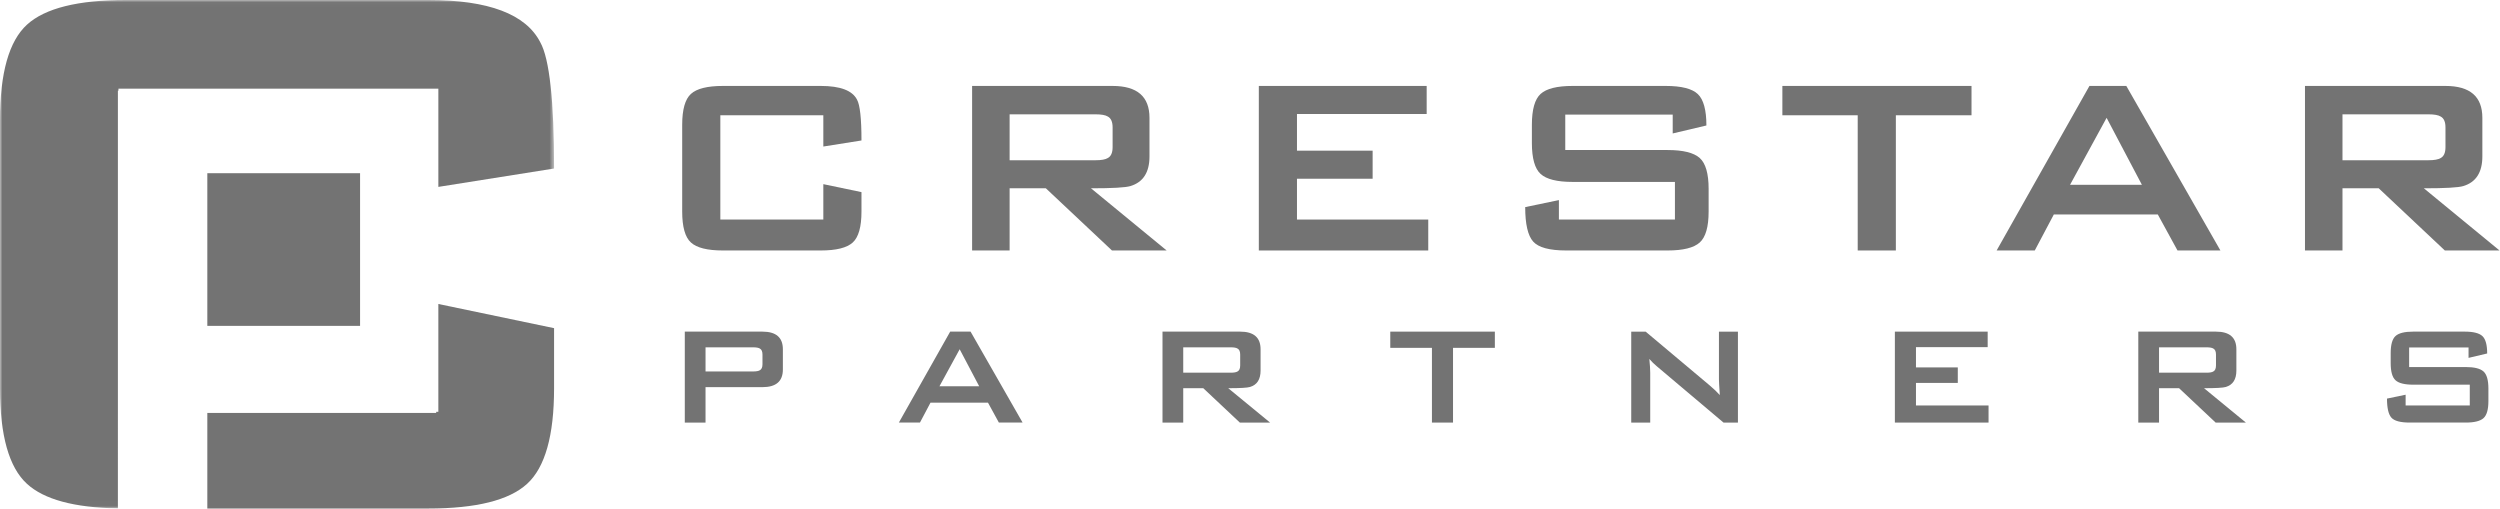
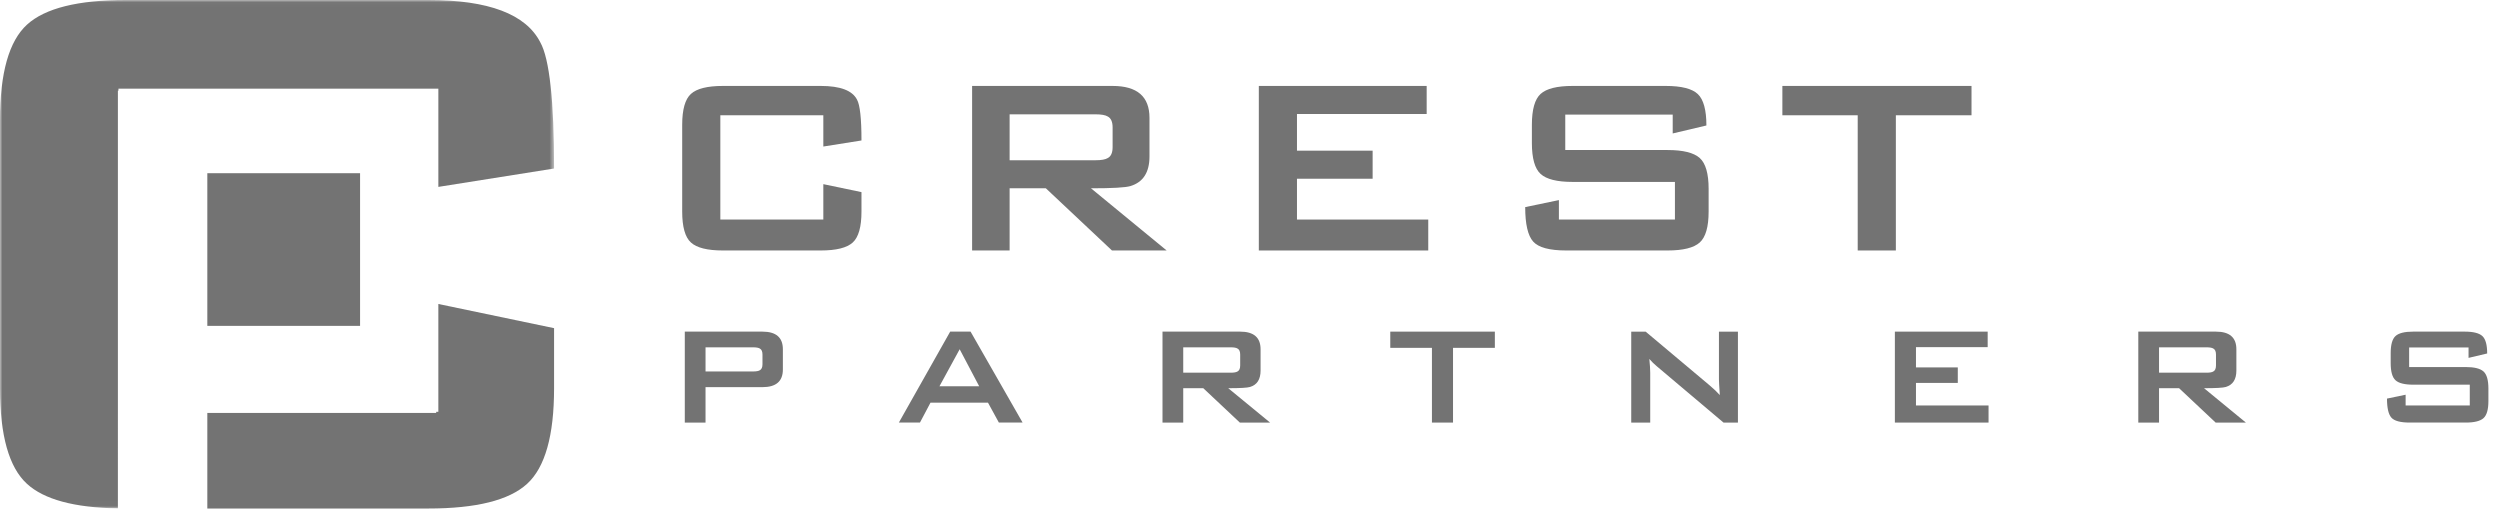
<svg xmlns="http://www.w3.org/2000/svg" height="106" viewBox="0 0 521 106" width="521">
  <mask id="a" fill="#fff">
    <path d="m0 .027h115.47v105.956h-115.47z" fill="#fff" fill-rule="evenodd" />
  </mask>
  <mask id="b" fill="#fff">
    <path d="m0 106.973h520.899v-105.973h-520.899z" fill="#fff" fill-rule="evenodd" />
  </mask>
  <g fill="#737373" fill-rule="evenodd" transform="translate(0 -1)">
    <path d="m179.532 45.092c0 3.19-.608 5.339-1.822 6.446-1.215 1.108-3.435 1.661-6.657 1.661h-20.404c-3.225 0-5.445-.553-6.659-1.661-1.215-1.107-1.821-3.256-1.821-6.446v-18.075c0-3.19.606-5.338 1.821-6.446 1.214-1.107 3.434-1.662 6.659-1.662h20.404c4.062 0 6.579.954 7.551 2.858.618 1.108.928 3.944.928 8.506l-7.95 1.263v-6.513h-21.464v21.731h21.464v-7.377l7.95 1.661z" />
    <path d="m231.867 31.669v-4.12c0-1.151-.331-1.904-.993-2.259-.486-.31-1.348-.466-2.584-.466h-17.886v9.57h17.886c1.236 0 2.098-.155 2.584-.466.662-.354.993-1.107.993-2.259zm11.262 21.531h-11.394l-13.78-12.959h-7.551v12.959h-7.817v-34.29h29.28c5.124 0 7.685 2.216 7.685 6.645v8.041c0 3.323-1.325 5.383-3.975 6.18-1.017.31-3.754.465-8.214.465z" />
    <path d="m297.648 53.2h-35.309v-34.29h34.979v5.848h-27.028v7.642h15.766v5.848h-15.766v8.506h27.358z" />
    <path d="m356.077 45.092c0 3.19-.619 5.339-1.855 6.446-1.237 1.108-3.467 1.661-6.691 1.661h-21.133c-3.489 0-5.786-.62-6.889-1.86-1.105-1.24-1.657-3.632-1.657-7.177l7.023-1.462v4.054h24.18v-7.842h-21.332c-3.224 0-5.443-.553-6.658-1.661-1.215-1.107-1.821-3.257-1.821-6.446v-3.788c0-3.19.606-5.338 1.821-6.446 1.215-1.107 3.434-1.662 6.658-1.662h19.411c3.267 0 5.498.565 6.69 1.695 1.193 1.13 1.789 3.312 1.789 6.546l-7.022 1.661v-3.921h-22.391v7.377h21.331c3.224 0 5.454.554 6.691 1.661 1.236 1.108 1.855 3.256 1.855 6.446z" />
    <path d="m410.863 25.023h-15.767v28.176h-7.949v-28.176h-15.7v-6.114h39.416z" />
-     <path d="m446.372 39.51-7.354-13.955-7.618 13.955zm16.363 13.689h-8.943l-4.107-7.509h-21.664l-3.974 7.509h-7.949l19.343-34.29h7.685z" />
-     <path d="m509.637 31.669v-4.12c0-1.151-.331-1.904-.993-2.259-.487-.31-1.348-.466-2.584-.466h-17.887v9.57h17.887c1.236 0 2.097-.155 2.584-.466.662-.354.993-1.107.993-2.259zm11.262 21.531h-11.394l-13.779-12.959h-7.553v12.959h-7.817v-34.29h29.281c5.123 0 7.685 2.216 7.685 6.645v8.041c0 3.323-1.326 5.383-3.975 6.18-1.017.31-3.754.465-8.215.465z" />
    <path d="m158.9 76.907v-2.02c0-.636-.183-1.052-.549-1.249-.269-.17-.745-.257-1.429-.257h-9.889v5.032h9.889c.684 0 1.16-.086 1.429-.257.366-.196.549-.612.549-1.249zm4.25 1.103c0 2.448-1.417 3.671-4.25 3.671h-11.867v7.383h-4.322v-18.952h16.189c2.833 0 4.25 1.225 4.25 3.673z" />
    <path d="m204.062 81.497-4.066-7.713-4.212 7.713zm9.047 7.566h-4.945l-2.27-4.15h-11.978l-2.198 4.15h-4.395l10.696-18.952h4.248z" />
    <path d="m258.454 77.163v-2.276c0-.637-.184-1.053-.55-1.249-.268-.171-.745-.258-1.429-.258h-9.889v5.29h9.889c.684 0 1.161-.086 1.429-.258.366-.195.55-.611.55-1.249zm6.227 11.9h-6.3l-7.619-7.162h-4.176v7.162h-4.321v-18.952h16.189c2.832 0 4.249 1.225 4.249 3.673v4.444c0 1.836-.733 2.976-2.198 3.415-.562.173-2.075.258-4.542.258z" />
    <path d="m311.527 73.491h-8.717v15.573h-4.394v-15.573h-8.682v-3.379h21.793z" />
    <path d="m362.184 89.064h-3.003l-13.883-11.717c-.586-.489-1.111-1.004-1.574-1.542.121 1.225.183 2.192.183 2.902v10.357h-3.956v-18.952h3.004l13.295 11.165c.953.808 1.672 1.495 2.162 2.058-.123-1.763-.184-2.853-.184-3.27v-9.953h3.956z" />
    <path d="m414.414 89.064h-19.522v-18.952h19.339v3.232h-14.944v4.224h8.717v3.232h-8.717v4.701h15.127z" />
    <path d="m461.811 77.163v-2.276c0-.637-.184-1.053-.55-1.249-.268-.171-.745-.258-1.428-.258h-9.889v5.29h9.889c.683 0 1.16-.086 1.428-.258.366-.195.55-.611.55-1.249zm6.227 11.9h-6.3l-7.618-7.162h-4.176v7.162h-4.322v-18.952h16.189c2.832 0 4.249 1.225 4.249 3.673v4.444c0 1.836-.732 2.976-2.198 3.415-.562.173-2.075.258-4.541.258z" />
    <path d="m518.583 84.583c0 1.763-.343 2.951-1.025 3.563-.685.612-1.918.917-3.701.917h-11.683c-1.93 0-3.199-.342-3.81-1.028-.61-.685-.916-2.007-.916-3.967l3.883-.808v2.241h13.369v-4.334h-11.794c-1.783 0-3.01-.307-3.681-.918-.672-.612-1.007-1.8-1.007-3.562v-2.094c0-1.764.335-2.95 1.007-3.563.671-.612 1.898-.919 3.681-.919h10.732c1.807 0 3.04.312 3.7.937.659.624.988 1.831.988 3.618l-3.882.918v-2.167h-12.381v4.076h11.794c1.783 0 3.016.308 3.701.919.682.612 1.025 1.8 1.025 3.563z" />
    <path d="m24.568 86.078v-67.156h.118v-.411h66.667v20.465l24.117-3.83c0-14.1-.957-22.864-2.866-26.288-3.004-5.885-10.784-8.831-23.34-8.831h-63.058c-9.965 0-16.823 1.714-20.576 5.134-3.755 3.425-5.63 10.064-5.63 19.922v55.862c0 9.858 1.875 16.5 5.63 19.92 3.558 3.247 9.795 4.95 18.938 5.118z" mask="url(#a)" transform="translate(0 .973)" />
    <path d="m91.352 86.818h-.451v.233h-47.695v19.922h46.057c9.962 0 16.82-1.71 20.576-5.134 3.752-3.42 5.63-10.063 5.63-19.92v-12.53l-24.117-5.039z" />
    <path d="m43.206 68.91h31.833v-31.814h-31.833z" mask="url(#b)" />
  </g>
</svg>